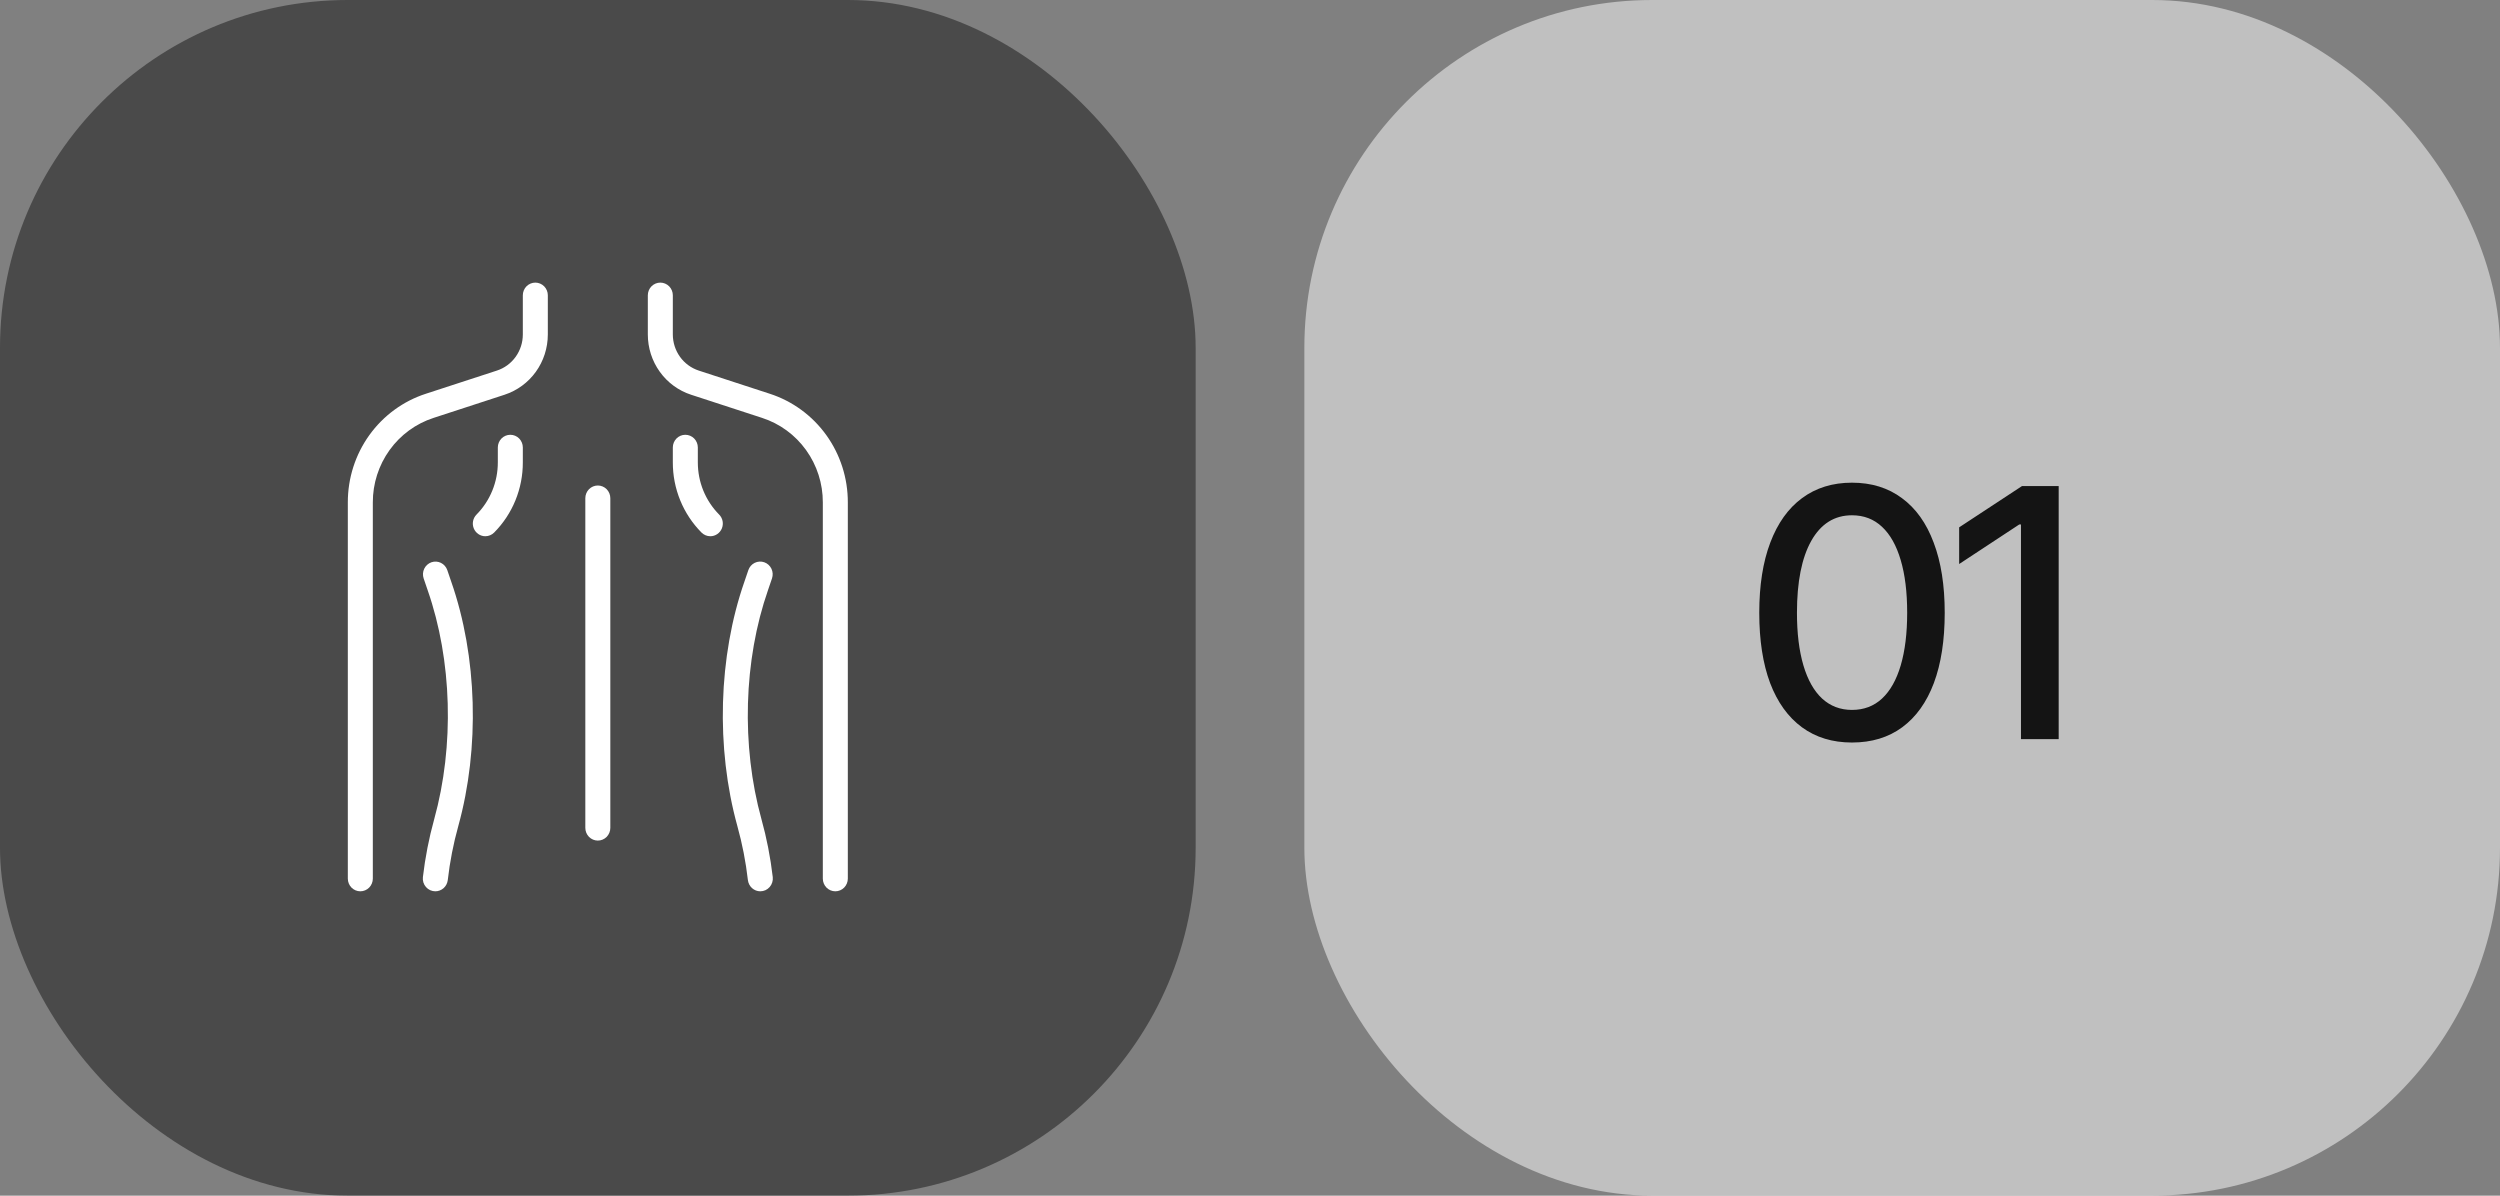
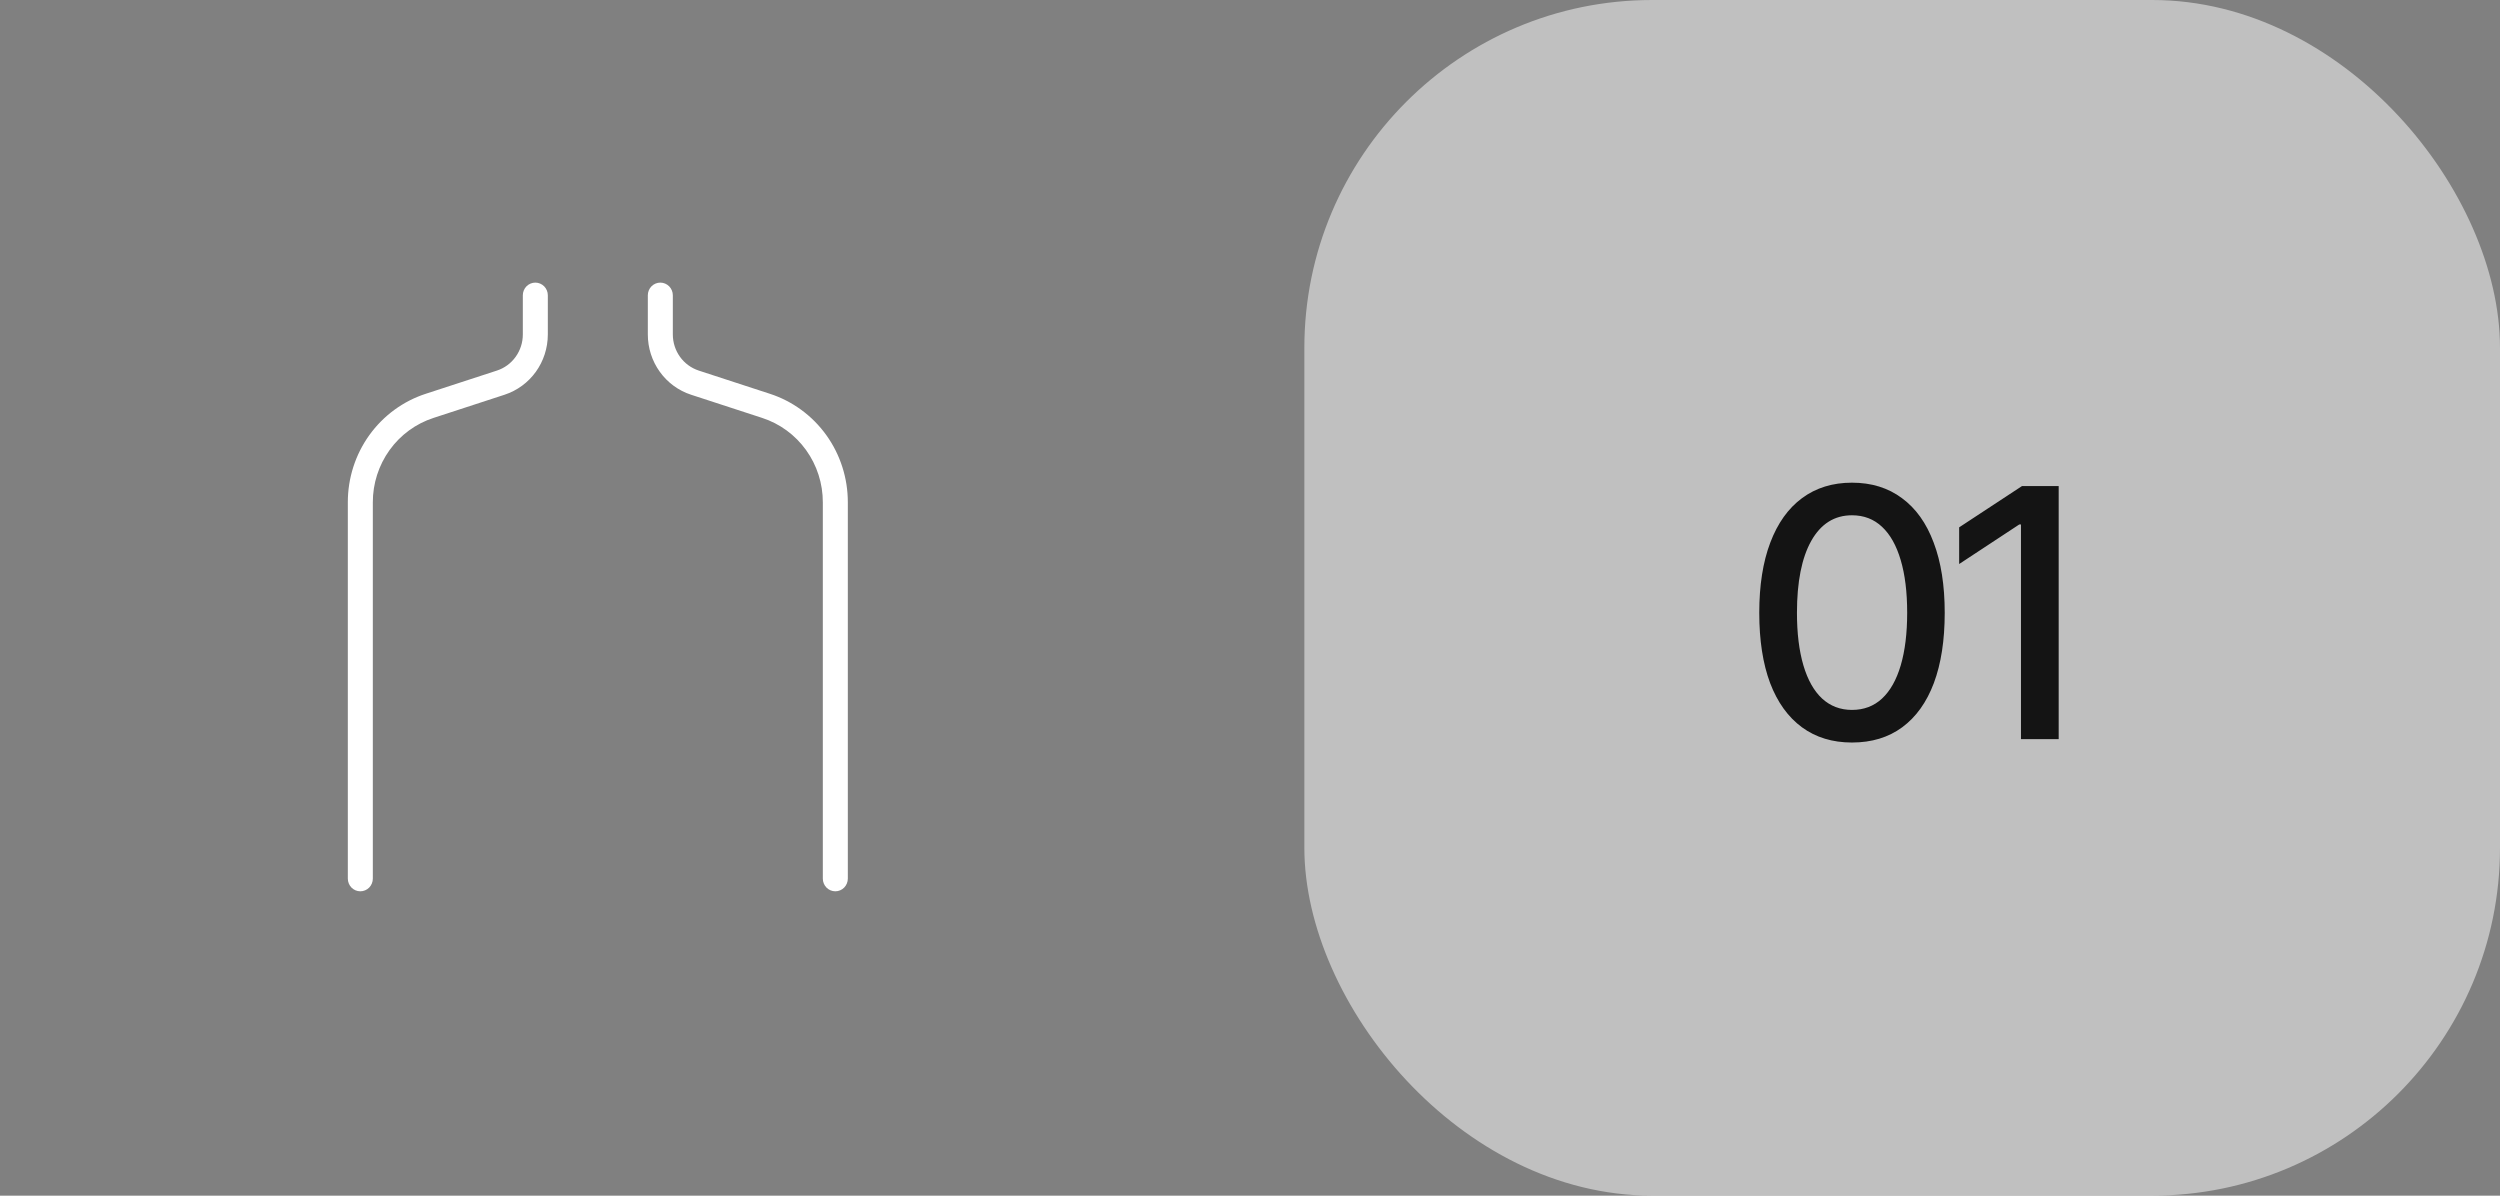
<svg xmlns="http://www.w3.org/2000/svg" width="115" height="55" viewBox="0 0 115 55" fill="none">
  <rect x="0" y="0" width="115" height="55" fill="#808080" stroke="none" />
-   <rect width="55" height="55" rx="16" fill="#141414" fill-opacity="0.5" />
  <path d="M16.575 41C16.422 41 16.276 40.938 16.168 40.829C16.061 40.72 16 40.571 16 40.417L16 23.11C15.998 21.998 16.344 20.914 16.99 20.015C17.636 19.117 18.547 18.45 19.591 18.112L22.853 17.048C23.201 16.936 23.505 16.714 23.72 16.414C23.935 16.114 24.051 15.753 24.05 15.382L24.05 13.583C24.05 13.429 24.111 13.28 24.218 13.171C24.326 13.062 24.473 13 24.625 13C24.777 13 24.924 13.062 25.032 13.171C25.139 13.28 25.2 13.429 25.2 13.583L25.2 15.382C25.2 16.654 24.398 17.769 23.206 18.159L19.945 19.223C19.132 19.486 18.423 20.004 17.921 20.703C17.418 21.402 17.148 22.245 17.15 23.11L17.15 40.417C17.15 40.571 17.089 40.72 16.982 40.829C16.874 40.938 16.727 41 16.575 41ZM38.425 41C38.273 41 38.126 40.938 38.018 40.829C37.911 40.72 37.85 40.571 37.85 40.417L37.85 23.11C37.852 22.245 37.582 21.402 37.079 20.703C36.577 20.004 35.868 19.486 35.056 19.223L31.794 18.159C31.214 17.971 30.708 17.601 30.35 17.101C29.991 16.602 29.799 16 29.8 15.382L29.8 13.583C29.8 13.429 29.861 13.28 29.968 13.171C30.076 13.062 30.223 13 30.375 13C30.527 13 30.674 13.062 30.782 13.171C30.889 13.28 30.95 13.429 30.95 13.583L30.95 15.382C30.95 16.145 31.431 16.815 32.147 17.048L35.408 18.112C36.453 18.45 37.364 19.117 38.01 20.015C38.656 20.914 39.002 21.998 39 23.11L39 40.417C39 40.571 38.939 40.72 38.832 40.829C38.724 40.938 38.578 41 38.425 41Z" fill="white" />
-   <path d="M20.026 41C19.945 41 19.864 40.983 19.79 40.949C19.716 40.916 19.65 40.867 19.596 40.805C19.541 40.744 19.501 40.671 19.476 40.593C19.452 40.514 19.444 40.431 19.453 40.349C19.558 39.447 19.732 38.554 19.974 37.68C20.908 34.304 20.796 30.367 19.672 27.148L19.488 26.608C19.438 26.462 19.448 26.301 19.514 26.162C19.581 26.023 19.7 25.916 19.844 25.865C19.988 25.815 20.146 25.824 20.284 25.892C20.421 25.96 20.526 26.08 20.576 26.227L20.759 26.763C21.956 30.197 22.077 34.397 21.082 37.997C20.855 38.812 20.693 39.644 20.597 40.486C20.58 40.627 20.513 40.758 20.408 40.853C20.302 40.947 20.167 41 20.026 41ZM34.974 41C34.833 41 34.697 40.947 34.592 40.852C34.487 40.757 34.42 40.626 34.403 40.484C34.307 39.644 34.145 38.812 33.918 37.997C32.923 34.397 33.044 30.195 34.242 26.759L34.424 26.225C34.474 26.079 34.579 25.959 34.716 25.891C34.854 25.823 35.012 25.814 35.156 25.864C35.3 25.915 35.419 26.021 35.486 26.161C35.552 26.3 35.562 26.46 35.512 26.607L35.329 27.143C34.205 30.366 34.093 34.303 35.026 37.68C35.266 38.541 35.441 39.439 35.547 40.348C35.556 40.43 35.548 40.513 35.523 40.591C35.499 40.67 35.458 40.742 35.404 40.804C35.35 40.865 35.284 40.915 35.21 40.949C35.135 40.982 35.055 41 34.974 41ZM22.325 24.667C22.211 24.667 22.1 24.633 22.006 24.568C21.911 24.504 21.838 24.413 21.794 24.307C21.75 24.2 21.739 24.083 21.761 23.97C21.783 23.857 21.838 23.753 21.918 23.672C22.23 23.357 22.478 22.982 22.646 22.569C22.815 22.156 22.901 21.714 22.9 21.267L22.9 20.583C22.9 20.429 22.961 20.28 23.068 20.171C23.176 20.061 23.323 20 23.475 20C23.628 20 23.774 20.061 23.882 20.171C23.989 20.28 24.05 20.429 24.05 20.583L24.05 21.267C24.052 21.867 23.936 22.461 23.71 23.016C23.484 23.57 23.151 24.073 22.732 24.496C22.624 24.605 22.478 24.667 22.325 24.667ZM32.675 24.667C32.522 24.667 32.376 24.605 32.268 24.496C31.849 24.073 31.516 23.57 31.29 23.016C31.064 22.461 30.948 21.867 30.95 21.267L30.95 20.583C30.95 20.429 31.011 20.28 31.118 20.171C31.226 20.061 31.372 20 31.525 20C31.677 20 31.824 20.061 31.932 20.171C32.039 20.28 32.1 20.429 32.1 20.583L32.1 21.267C32.1 22.176 32.448 23.029 33.082 23.672C33.162 23.753 33.217 23.857 33.239 23.97C33.261 24.083 33.249 24.2 33.206 24.307C33.162 24.413 33.089 24.504 32.994 24.568C32.9 24.633 32.789 24.667 32.675 24.667ZM27.5 38.667C27.348 38.667 27.201 38.605 27.093 38.496C26.986 38.386 26.925 38.238 26.925 38.083L26.925 22.917C26.925 22.762 26.986 22.614 27.093 22.504C27.201 22.395 27.348 22.333 27.5 22.333C27.652 22.333 27.799 22.395 27.907 22.504C28.014 22.614 28.075 22.762 28.075 22.917L28.075 38.083C28.075 38.238 28.014 38.386 27.907 38.496C27.799 38.605 27.652 38.667 27.5 38.667Z" fill="white" />
  <rect x="60" width="55" height="55" rx="16" fill="white" fill-opacity="0.5" />
  <path d="M85.191 34.156C84.295 34.156 83.527 33.922 82.887 33.453C82.251 32.984 81.764 32.307 81.426 31.422C81.092 30.531 80.926 29.453 80.926 28.188C80.926 26.927 81.095 25.852 81.433 24.961C81.772 24.065 82.259 23.383 82.894 22.914C83.535 22.44 84.301 22.203 85.191 22.203C86.087 22.203 86.853 22.44 87.488 22.914C88.129 23.383 88.616 24.065 88.949 24.961C89.288 25.852 89.457 26.927 89.457 28.188C89.457 29.453 89.29 30.531 88.957 31.422C88.624 32.307 88.139 32.984 87.504 33.453C86.868 33.922 86.097 34.156 85.191 34.156ZM85.191 32.656C85.738 32.656 86.199 32.482 86.574 32.133C86.949 31.784 87.236 31.276 87.433 30.609C87.631 29.938 87.73 29.13 87.73 28.188C87.73 27.24 87.631 26.432 87.433 25.766C87.236 25.094 86.949 24.583 86.574 24.234C86.199 23.88 85.738 23.703 85.191 23.703C84.384 23.703 83.759 24.096 83.316 24.883C82.879 25.664 82.66 26.766 82.66 28.188C82.66 29.13 82.759 29.938 82.957 30.609C83.155 31.276 83.441 31.784 83.816 32.133C84.197 32.482 84.655 32.656 85.191 32.656ZM94.699 22.359V34H92.965V24.125H92.887L90.121 25.945V24.258L93.012 22.359H94.699Z" fill="#141414" />
</svg>